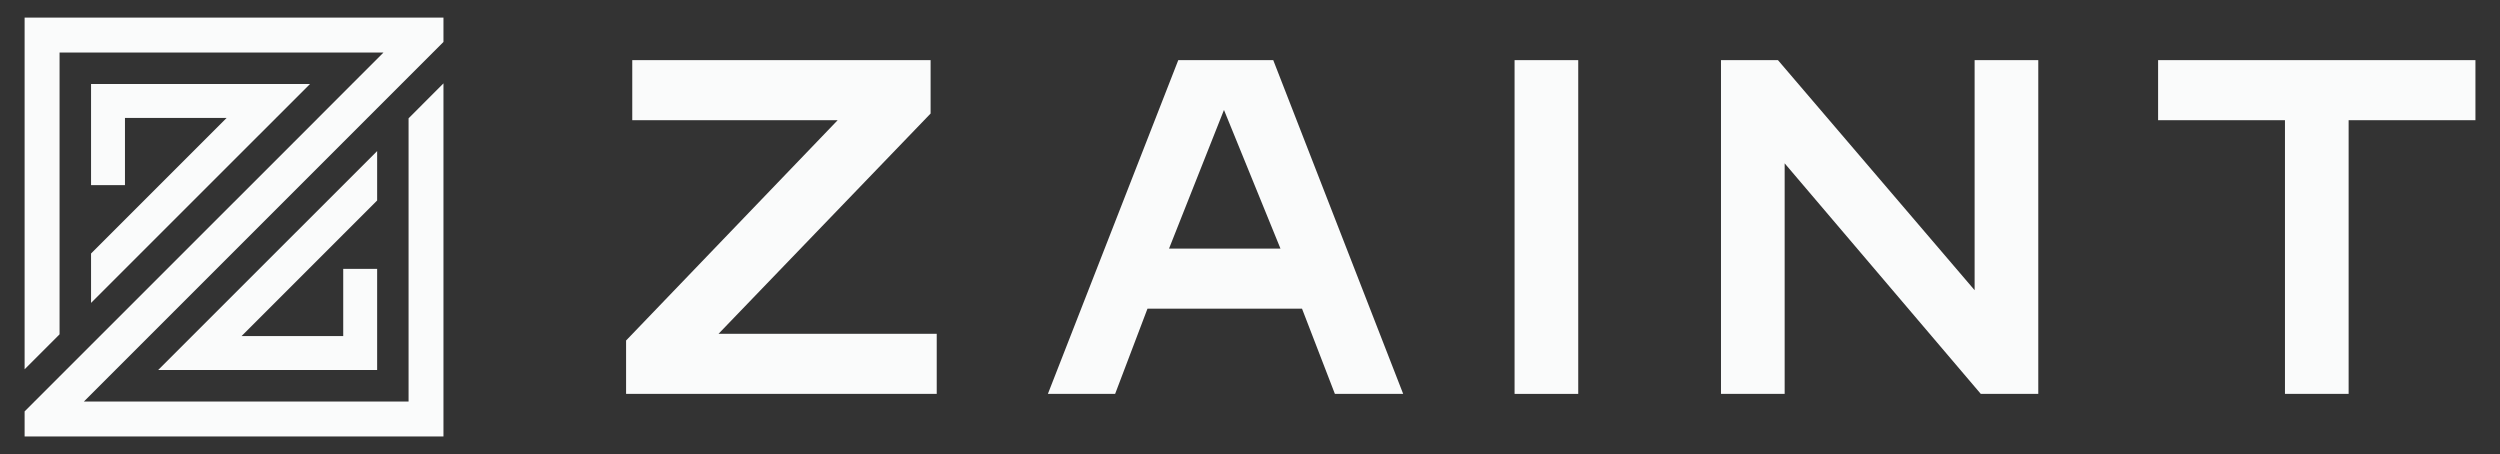
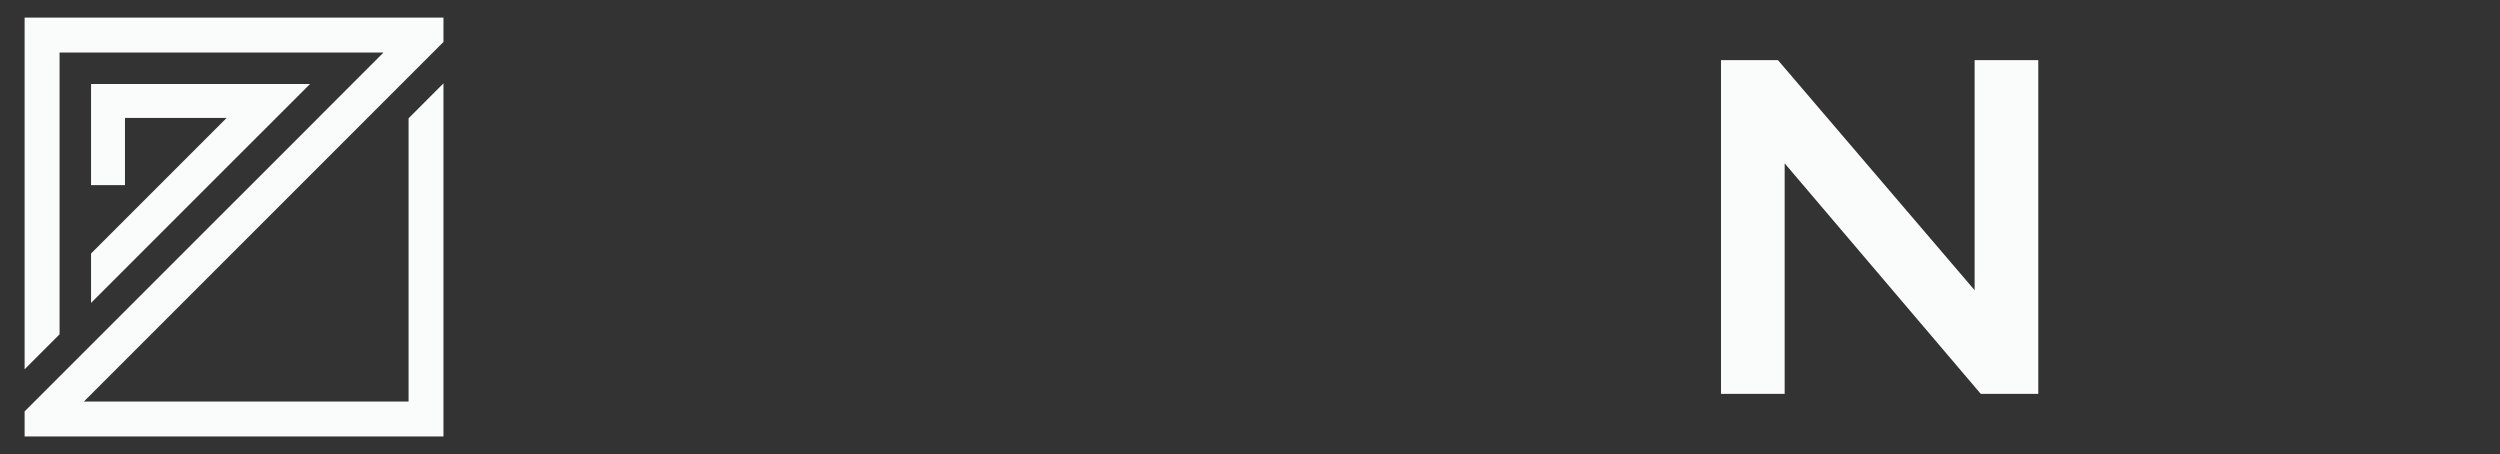
<svg xmlns="http://www.w3.org/2000/svg" id="a" viewBox="0 0 432.73 78.59">
  <rect x="0" y="0" width="432.73" height="78.59" fill="#333333" stroke="none" />
  <defs>
    <style>.b{fill:#fafbfb;stroke-width:0px;}</style>
  </defs>
-   <path class="b" d="m108.37,58.94l36.62-38.13h-35.55v-10.4h51.64v9.24l-36.71,38.13h37.77v10.4h-53.77v-9.24Z" />
-   <path class="b" d="m203.95,10.41h16.44l22.49,57.77h-11.82l-5.69-14.75h-26.75l-5.6,14.75h-11.64l22.57-57.77Zm17.69,32.62l-9.78-24-9.51,24h19.29Z" />
-   <path class="b" d="m262.16,10.41h11.02v57.77h-11.02V10.41Z" />
  <path class="b" d="m297.88,10.41h9.87l34.04,39.82V10.41h11.02v57.77h-9.95l-33.95-39.91v39.91h-11.02V10.41Z" />
-   <path class="b" d="m395.5,20.81h-21.95v-10.4h54.93v10.4h-21.95v47.37h-11.02V20.81Z" />
  <polygon class="b" points="70.72 13.3 76.76 7.26 76.76 3.05 72.43 3.05 65.14 3.05 56.59 3.05 4.26 3.05 4.26 55.37 4.26 63.92 10.31 57.87 10.31 49.32 10.31 9.09 50.54 9.09 59.1 9.09 66.38 9.09 60.94 14.53 55.07 20.41 21.63 53.85 15.76 59.71 10.31 65.16 4.26 71.21 4.26 75.55 8.48 75.55 15.65 75.55 24.2 75.55 76.76 75.55 76.76 22.99 76.76 14.43 70.72 20.48 70.72 29.04 70.72 69.5 30.24 69.5 21.7 69.5 14.52 69.5 19.97 64.05 25.84 58.18 59.4 24.62 65.27 18.75 70.72 13.3" />
  <path class="b" d="m15.76,14.53v17.51h5.87v-11.63h17.6l-17.6,17.6-5.87,5.87v8.55l5.87-5.87,26.15-26.14,5.88-5.88H15.76Z" />
-   <path class="b" d="m65.28,64.05v-17.51s-5.87,0-5.87,0v11.63h-17.6s17.6-17.6,17.6-17.6l5.87-5.87v-8.55s-5.87,5.87-5.87,5.87l-26.15,26.14-5.88,5.88h37.89Z" />
</svg>